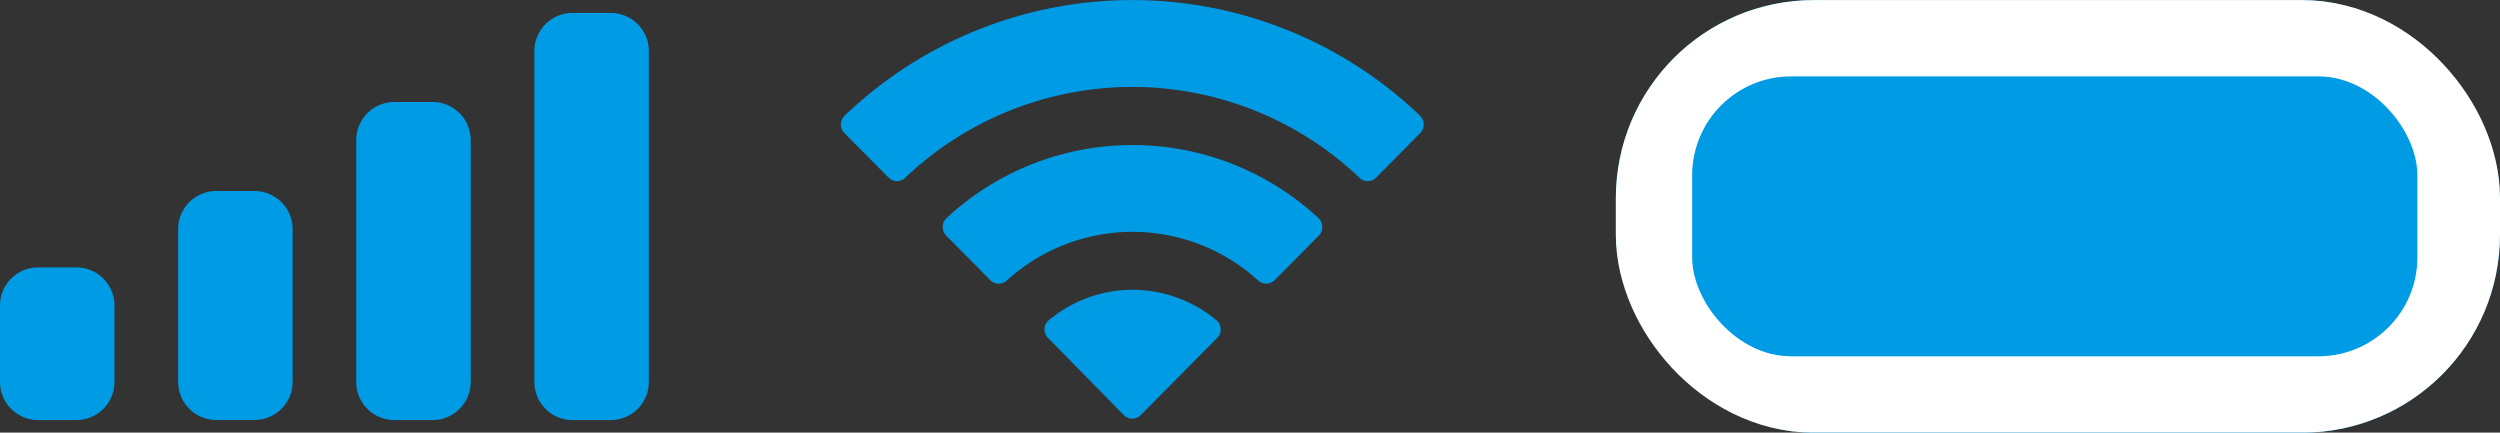
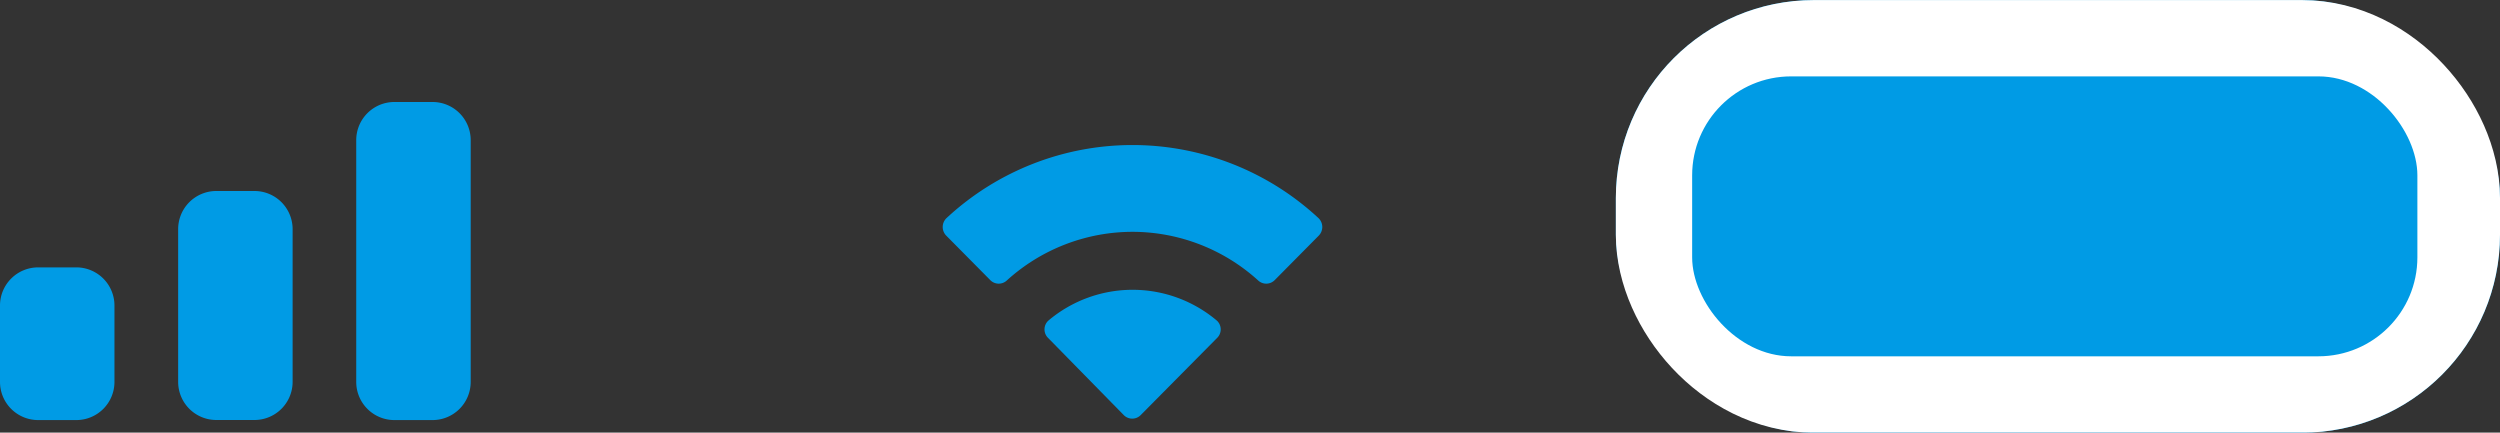
<svg xmlns="http://www.w3.org/2000/svg" id="グループ_2127" data-name="グループ 2127" width="33.679" height="5.828" viewBox="0 0 33.679 5.828">
  <rect x="0" y="0" width="33.679" height="5.828" fill="#333333" stroke="none" />
  <g id="グループ_1791" data-name="グループ 1791" transform="translate(21.768 0.001)">
    <g id="Border" fill="#009be5" stroke="#fff" stroke-miterlimit="10" stroke-width="2">
      <rect width="11.911" height="5.828" rx="2.667" stroke="none" />
      <rect x="1" y="1" width="9.911" height="3.828" rx="1.667" fill="none" />
    </g>
    <rect id="Capacity" width="9.77" height="3.771" rx="1.333" transform="translate(1.028 1.028)" fill="#009be5" />
  </g>
-   <path id="Wifi-path" d="M3.927,1.171A4.443,4.443,0,0,1,6.988,2.394a.158.158,0,0,0,.223,0l.594-.6a.165.165,0,0,0,0-.234,5.6,5.6,0,0,0-7.754,0,.165.165,0,0,0,0,.234l.595.6a.158.158,0,0,0,.223,0A4.443,4.443,0,0,1,3.927,1.171Z" transform="translate(11.326 0)" fill="#009be5" />
  <path id="Wifi-path-2" data-name="Wifi-path" d="M2.557,1.172a2.523,2.523,0,0,1,1.694.653.16.16,0,0,0,.223,0l.594-.6a.166.166,0,0,0,0-.236,3.681,3.681,0,0,0-5.015,0,.166.166,0,0,0,0,.236l.594.6a.16.16,0,0,0,.223,0,2.523,2.523,0,0,1,1.693-.653Z" transform="translate(12.696 1.951)" fill="#009be5" />
  <path id="Wifi-path-3" data-name="Wifi-path" d="M2.33.651a.161.161,0,0,0,0-.235,1.759,1.759,0,0,0-2.272,0,.161.161,0,0,0,0,.235L1.075,1.688a.16.16,0,0,0,.228,0Z" transform="translate(14.064 3.904)" fill="#009be5" />
  <path id="Cellular_Connection-path" d="M.514,0h.514a.514.514,0,0,1,.514.514V1.543a.514.514,0,0,1-.514.514H.514A.514.514,0,0,1,0,1.543V.514A.514.514,0,0,1,.514,0Z" transform="translate(0 3.602)" fill="#009be5" />
  <path id="Cellular_Connection-path-2" data-name="Cellular_Connection-path" d="M.514,0h.514a.514.514,0,0,1,.514.514V2.571a.514.514,0,0,1-.514.514H.514A.514.514,0,0,1,0,2.571V.514A.514.514,0,0,1,.514,0Z" transform="translate(2.4 2.573)" fill="#009be5" />
  <path id="Cellular_Connection-path-3" data-name="Cellular_Connection-path" d="M.514,0h.514a.514.514,0,0,1,.514.514V3.771a.514.514,0,0,1-.514.514H.514A.514.514,0,0,1,0,3.771V.514A.514.514,0,0,1,.514,0Z" transform="translate(4.799 1.374)" fill="#009be5" />
-   <path id="Cellular_Connection-path-4" data-name="Cellular_Connection-path" d="M.514,0h.514a.514.514,0,0,1,.514.514V4.971a.514.514,0,0,1-.514.514H.514A.514.514,0,0,1,0,4.971V.514A.514.514,0,0,1,.514,0Z" transform="translate(7.199 0.174)" fill="#009be5" />
</svg>